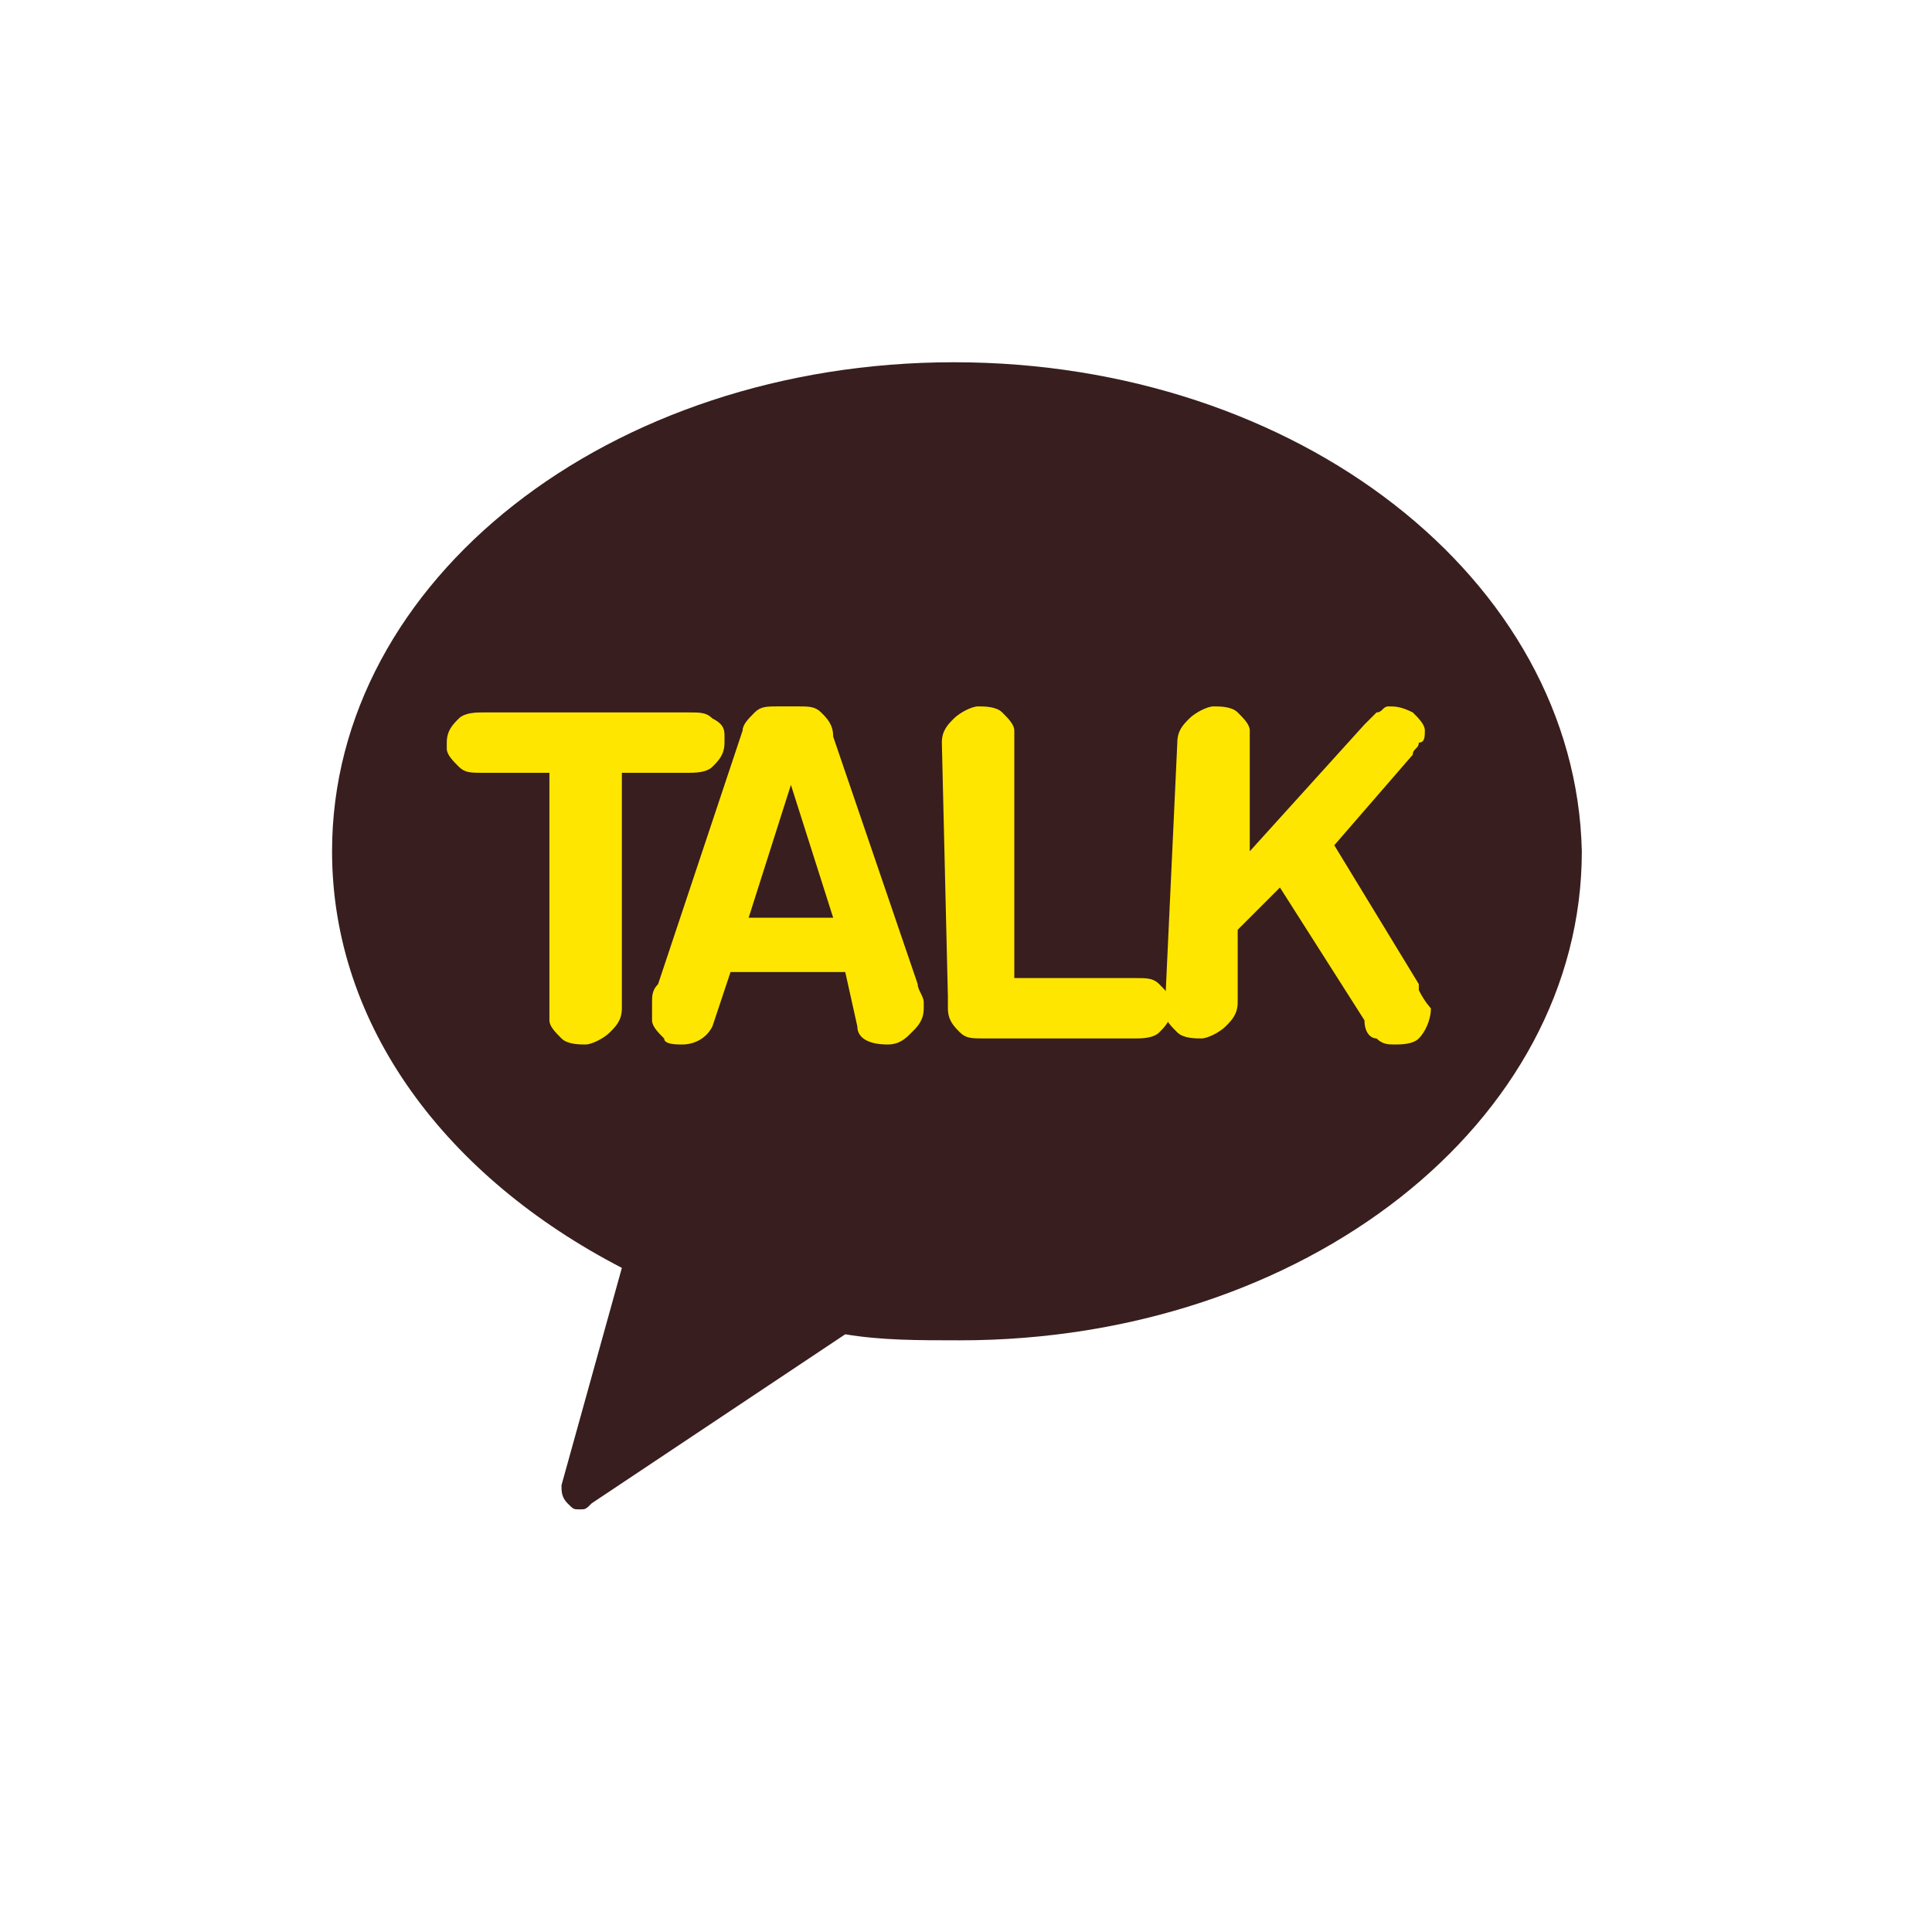
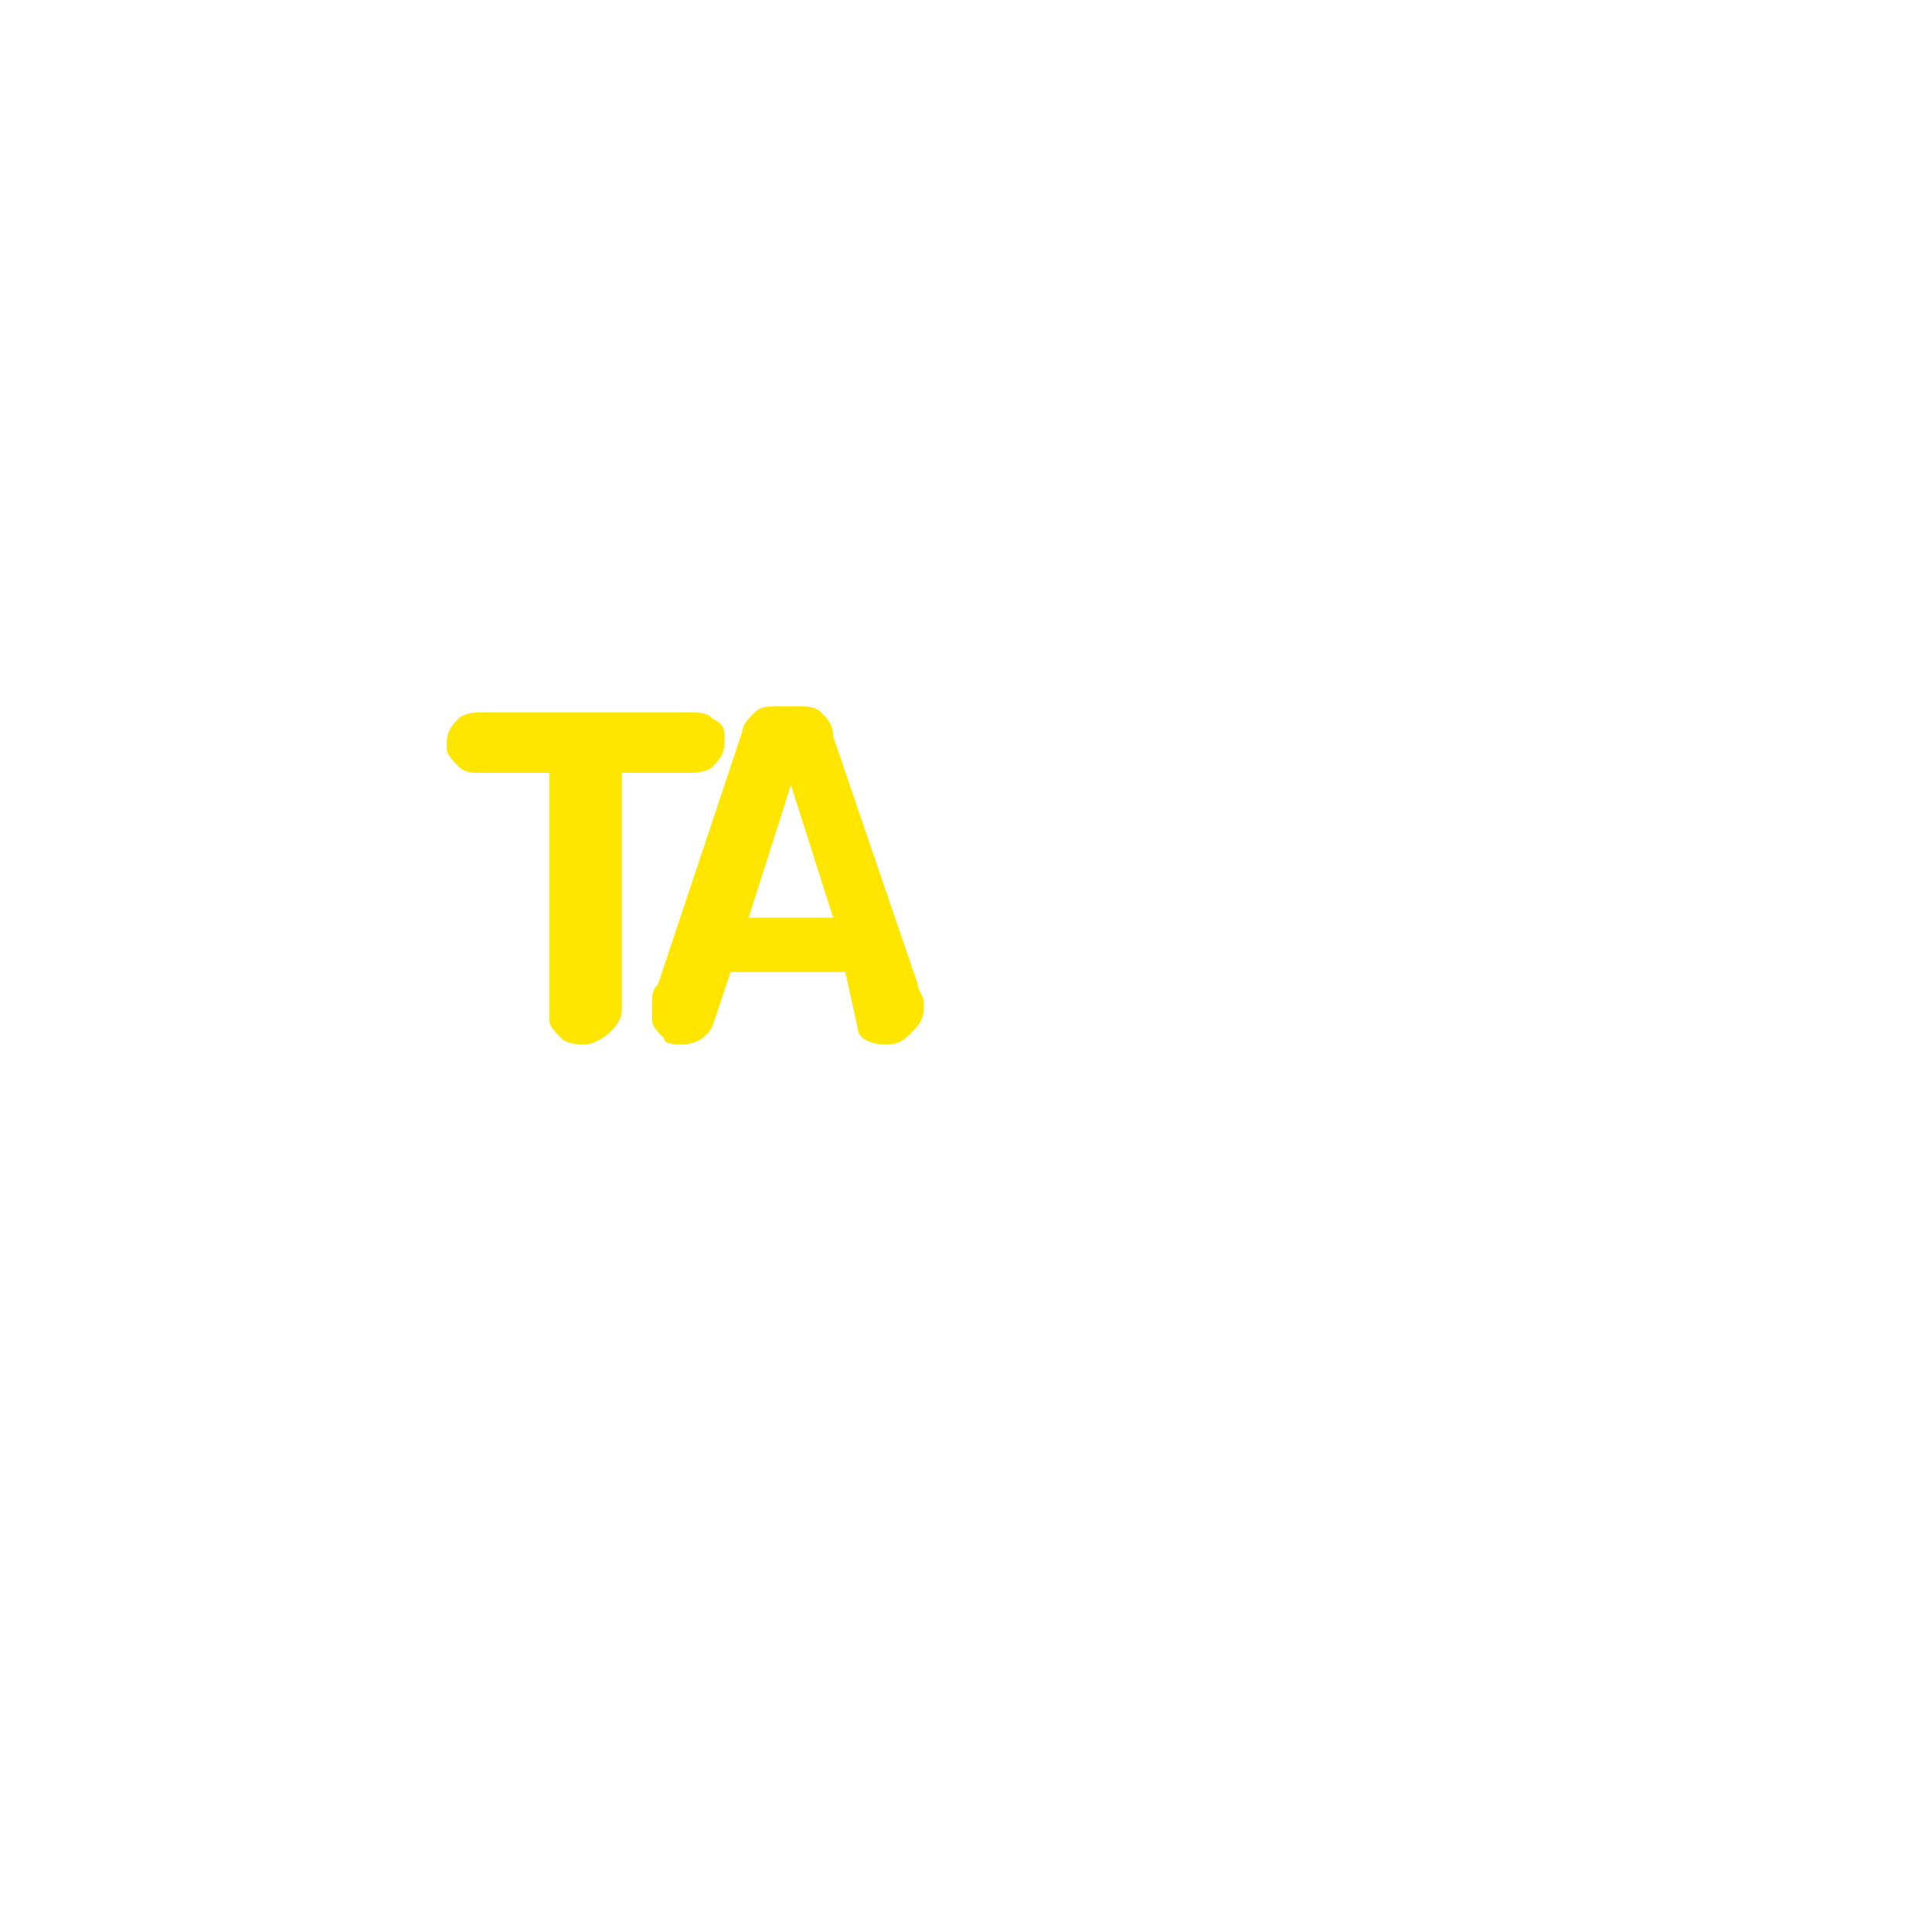
<svg xmlns="http://www.w3.org/2000/svg" width="32" height="32" viewBox="0 0 32 32">
  <style type="text/css">
	.st0{display:none;}
	.st1{display:inline;fill:none;}
	.st2{display:inline;fill:#395590;}
	.st3{fill:#381E1E;}
	.st4{fill:#FFE600;}
</style>
  <g id="ico_facebook" transform="translate(-1586 -171)" class="st0">
    <rect id="Rectangle_2287" x="1586" y="171" class="st1" width="32" height="32" />
-     <path id="facebook" class="st2" d="M1603.4,196v-8.7h2.9l0.4-3.4h-3.3v-2.2c0-1,0.3-1.6,1.7-1.6h1.8v-3c-0.9-0.1-1.7-0.1-2.6-0.1   c-2.6,0-4.3,1.6-4.3,4.5v2.5h-2.9v3.4h2.9v8.7L1603.4,196z" />
  </g>
  <g>
-     <path class="st3" d="M15.8,6C10.1,6,5.5,9.6,5.5,14.1c0,2.9,1.9,5.4,4.8,6.9l-1,3.6c0,0.1,0,0.2,0.1,0.3C9.5,25,9.5,25,9.6,25   c0.1,0,0.1,0,0.2-0.1l4.2-2.8c0.6,0.1,1.2,0.1,1.9,0.1c5.7,0,10.3-3.6,10.3-8.1C26.1,9.6,21.5,6,15.8,6" />
    <path class="st4" d="M9.1,12.8H8c-0.2,0-0.3,0-0.4-0.1c-0.1-0.1-0.2-0.2-0.2-0.3c0,0,0-0.1,0-0.1c0-0.2,0.1-0.3,0.2-0.4   c0.1-0.1,0.3-0.1,0.4-0.1h3.4c0.2,0,0.3,0,0.4,0.1C12,12,12,12.1,12,12.2c0,0,0,0.1,0,0.1c0,0.2-0.1,0.3-0.2,0.4   c-0.1,0.1-0.3,0.1-0.4,0.1h-1.1l0,3.9c0,0.2-0.1,0.3-0.2,0.4c-0.1,0.1-0.3,0.2-0.4,0.2c-0.1,0-0.3,0-0.4-0.1   c-0.1-0.1-0.2-0.2-0.2-0.3c0-0.1,0-0.1,0-0.2L9.1,12.8z" />
    <path class="st4" d="M12.3,12.1c0-0.1,0.1-0.2,0.2-0.3c0.1-0.1,0.2-0.1,0.4-0.1h0.3c0.2,0,0.3,0,0.4,0.1c0.1,0.1,0.2,0.2,0.2,0.4   l1.4,4.1c0,0.1,0.1,0.2,0.1,0.3c0,0.1,0,0.1,0,0.1c0,0.2-0.1,0.3-0.2,0.4c-0.1,0.1-0.2,0.2-0.4,0.2c-0.3,0-0.5-0.1-0.5-0.3L14,16.1   h-1.9L11.8,17c-0.1,0.2-0.3,0.3-0.5,0.3c-0.1,0-0.3,0-0.3-0.1c-0.1-0.1-0.2-0.2-0.2-0.3c0,0,0-0.1,0-0.1c0-0.1,0-0.1,0-0.2   c0-0.1,0-0.2,0.1-0.3L12.3,12.1z M13.1,13L13.1,13l-0.7,2.2h1.4L13.1,13z" />
-     <path class="st4" d="M15.6,12.3c0-0.2,0.1-0.3,0.2-0.4c0.1-0.1,0.3-0.2,0.4-0.2c0.1,0,0.3,0,0.4,0.1c0.1,0.1,0.2,0.2,0.2,0.3   c0,0.1,0,0.1,0,0.2l0,3.9h2c0.2,0,0.3,0,0.4,0.1c0.1,0.1,0.2,0.2,0.2,0.3c0,0,0,0.1,0,0.1c0,0.2-0.1,0.3-0.2,0.4   c-0.1,0.1-0.3,0.1-0.4,0.1h-2.5c-0.2,0-0.3,0-0.4-0.1c-0.1-0.1-0.2-0.2-0.2-0.4c0-0.1,0-0.2,0-0.2L15.6,12.3z" />
-     <path class="st4" d="M19.5,12.3c0-0.2,0.1-0.3,0.2-0.4c0.1-0.1,0.3-0.2,0.4-0.2c0.1,0,0.3,0,0.4,0.1c0.1,0.1,0.2,0.2,0.2,0.3   c0,0.1,0,0.1,0,0.2l0,1.8l1.9-2.1c0.1-0.1,0.2-0.2,0.2-0.2c0.1,0,0.1-0.1,0.2-0.1c0.1,0,0.2,0,0.4,0.1c0.1,0.1,0.2,0.2,0.2,0.3   c0,0,0,0,0,0c0,0,0,0,0,0c0,0.1,0,0.2-0.1,0.2c0,0.1-0.1,0.1-0.1,0.2L22.1,14l1.4,2.3l0,0.1c0.1,0.2,0.2,0.3,0.2,0.3c0,0,0,0,0,0   c0,0,0,0,0,0c0,0.2-0.1,0.4-0.2,0.5c-0.1,0.1-0.3,0.1-0.4,0.1c-0.1,0-0.2,0-0.3-0.1c-0.1,0-0.2-0.1-0.2-0.3l-1.4-2.2l-0.7,0.7   l0,1.2c0,0.2-0.1,0.3-0.2,0.4c-0.1,0.1-0.3,0.2-0.4,0.2c-0.1,0-0.3,0-0.4-0.1c-0.1-0.1-0.2-0.2-0.2-0.3c0-0.1,0-0.1,0-0.2   L19.5,12.3z" />
  </g>
</svg>